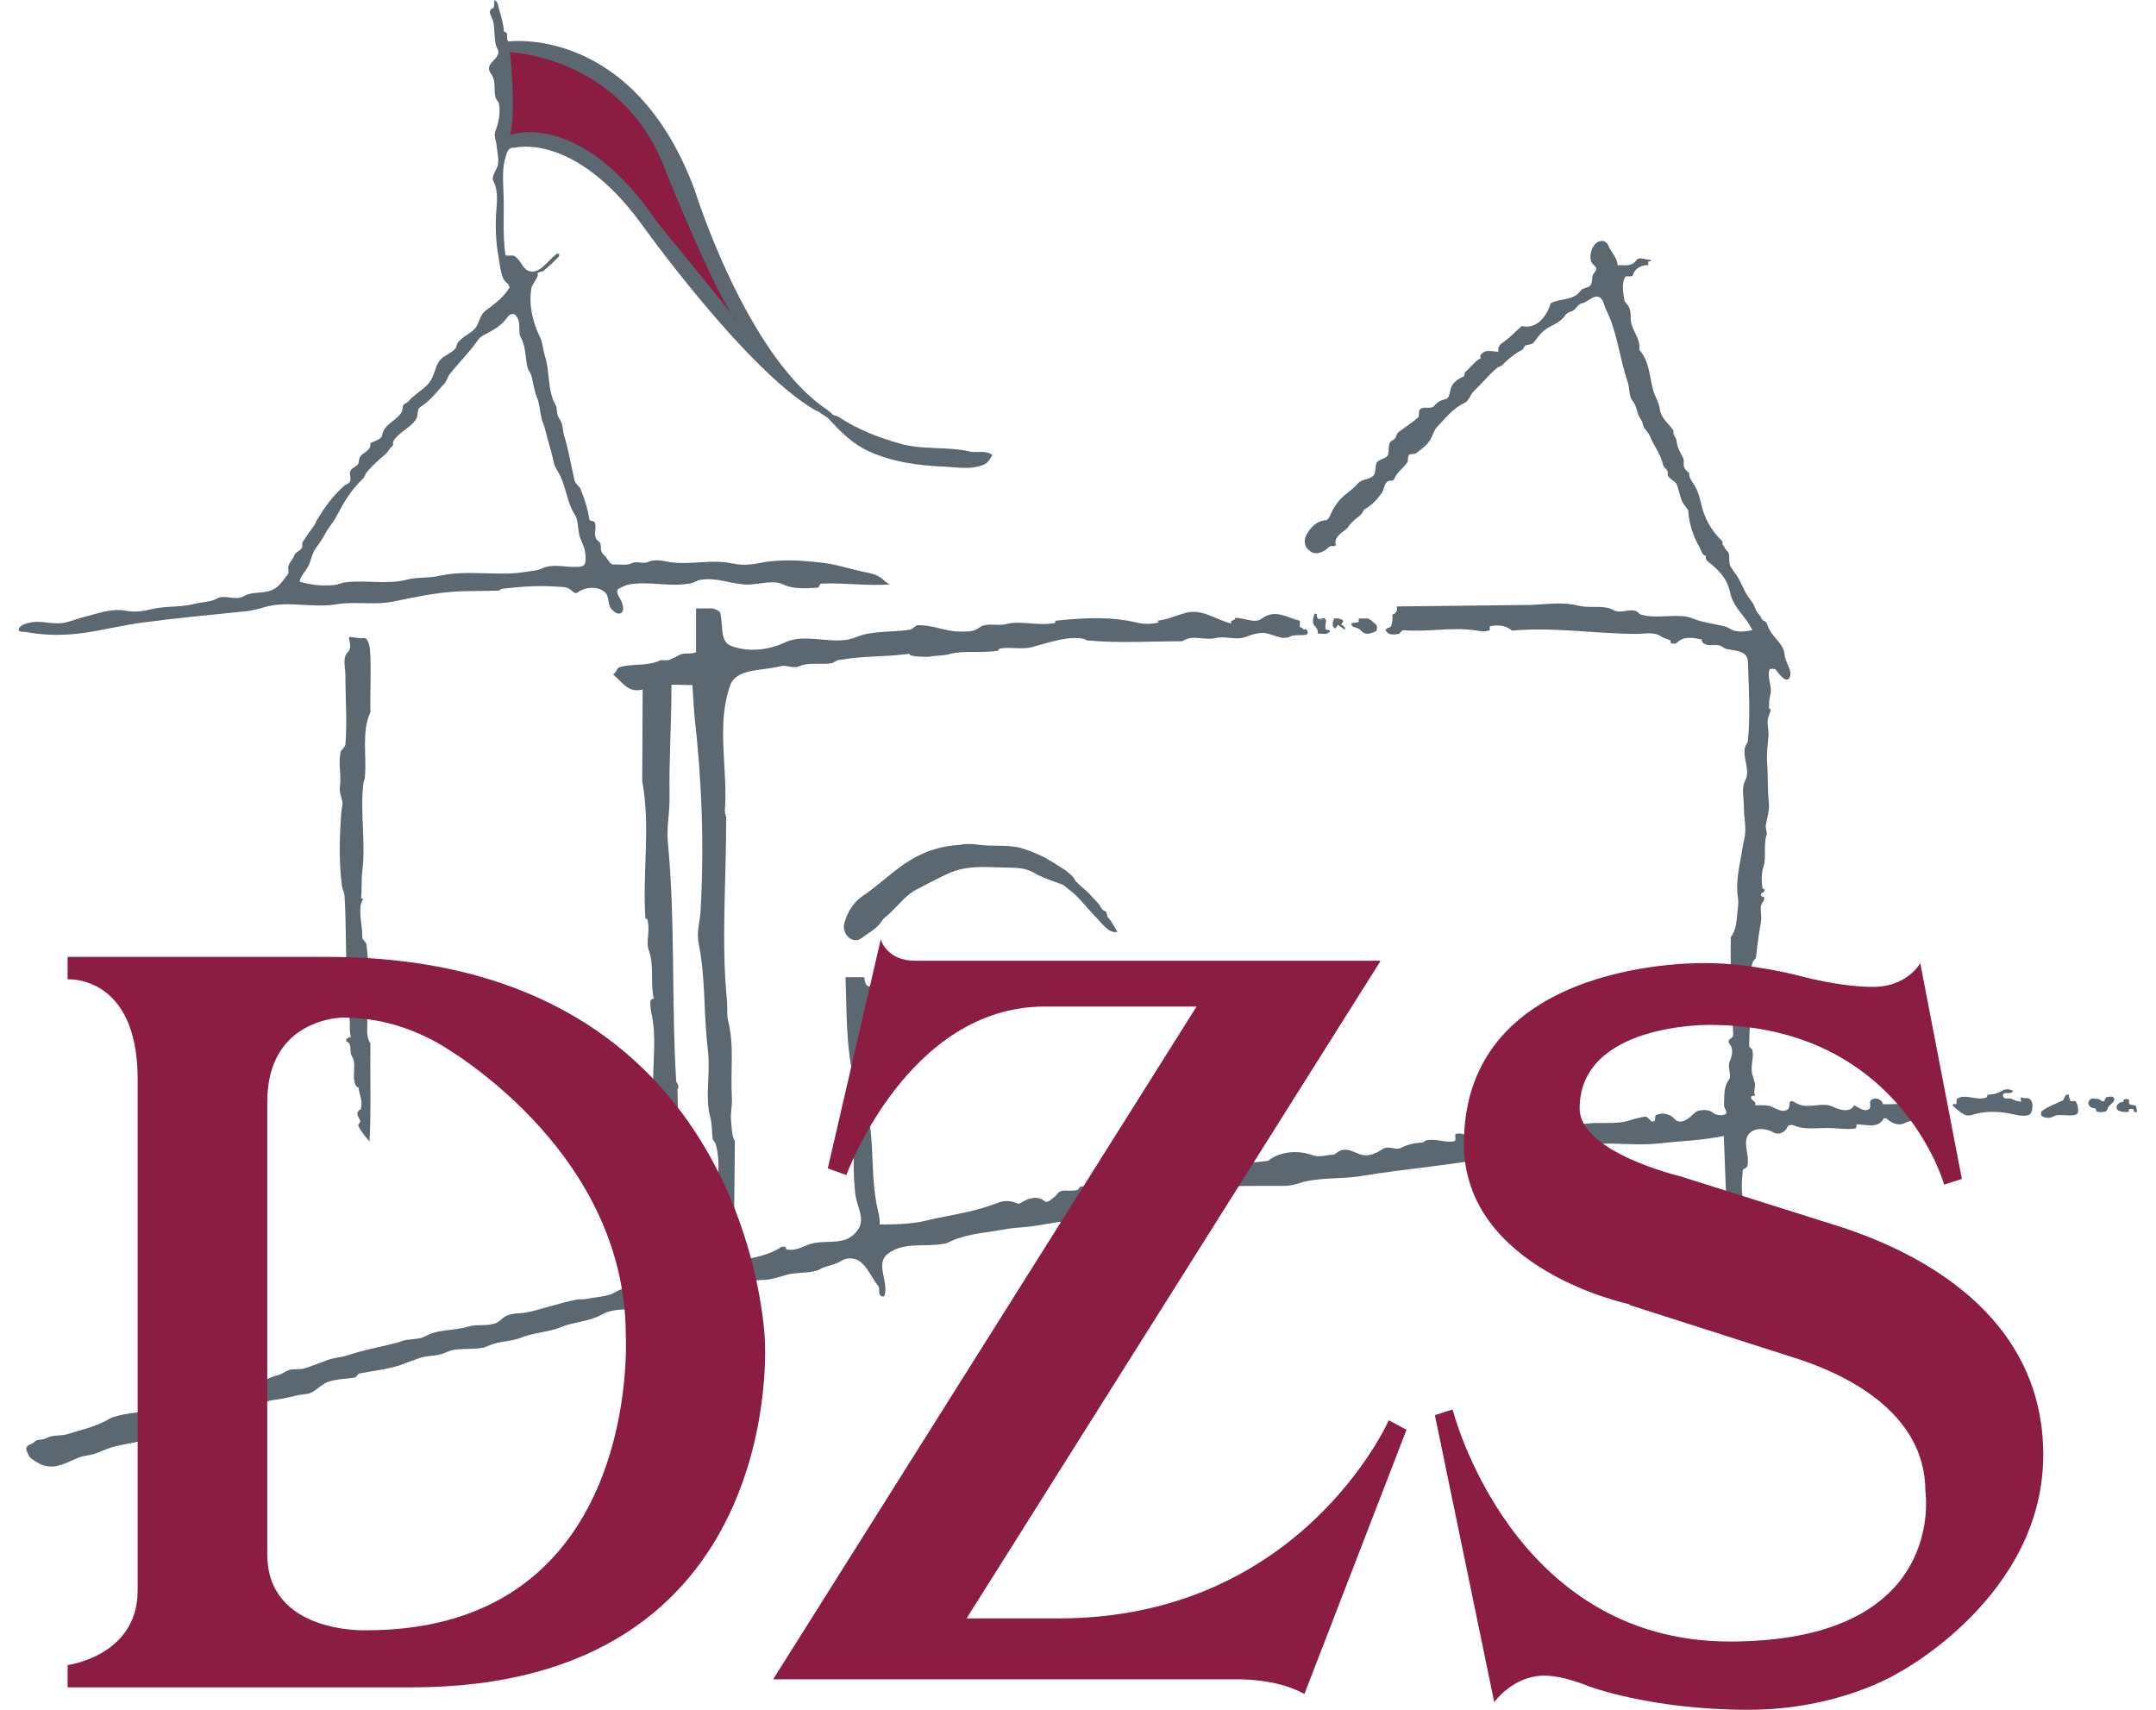
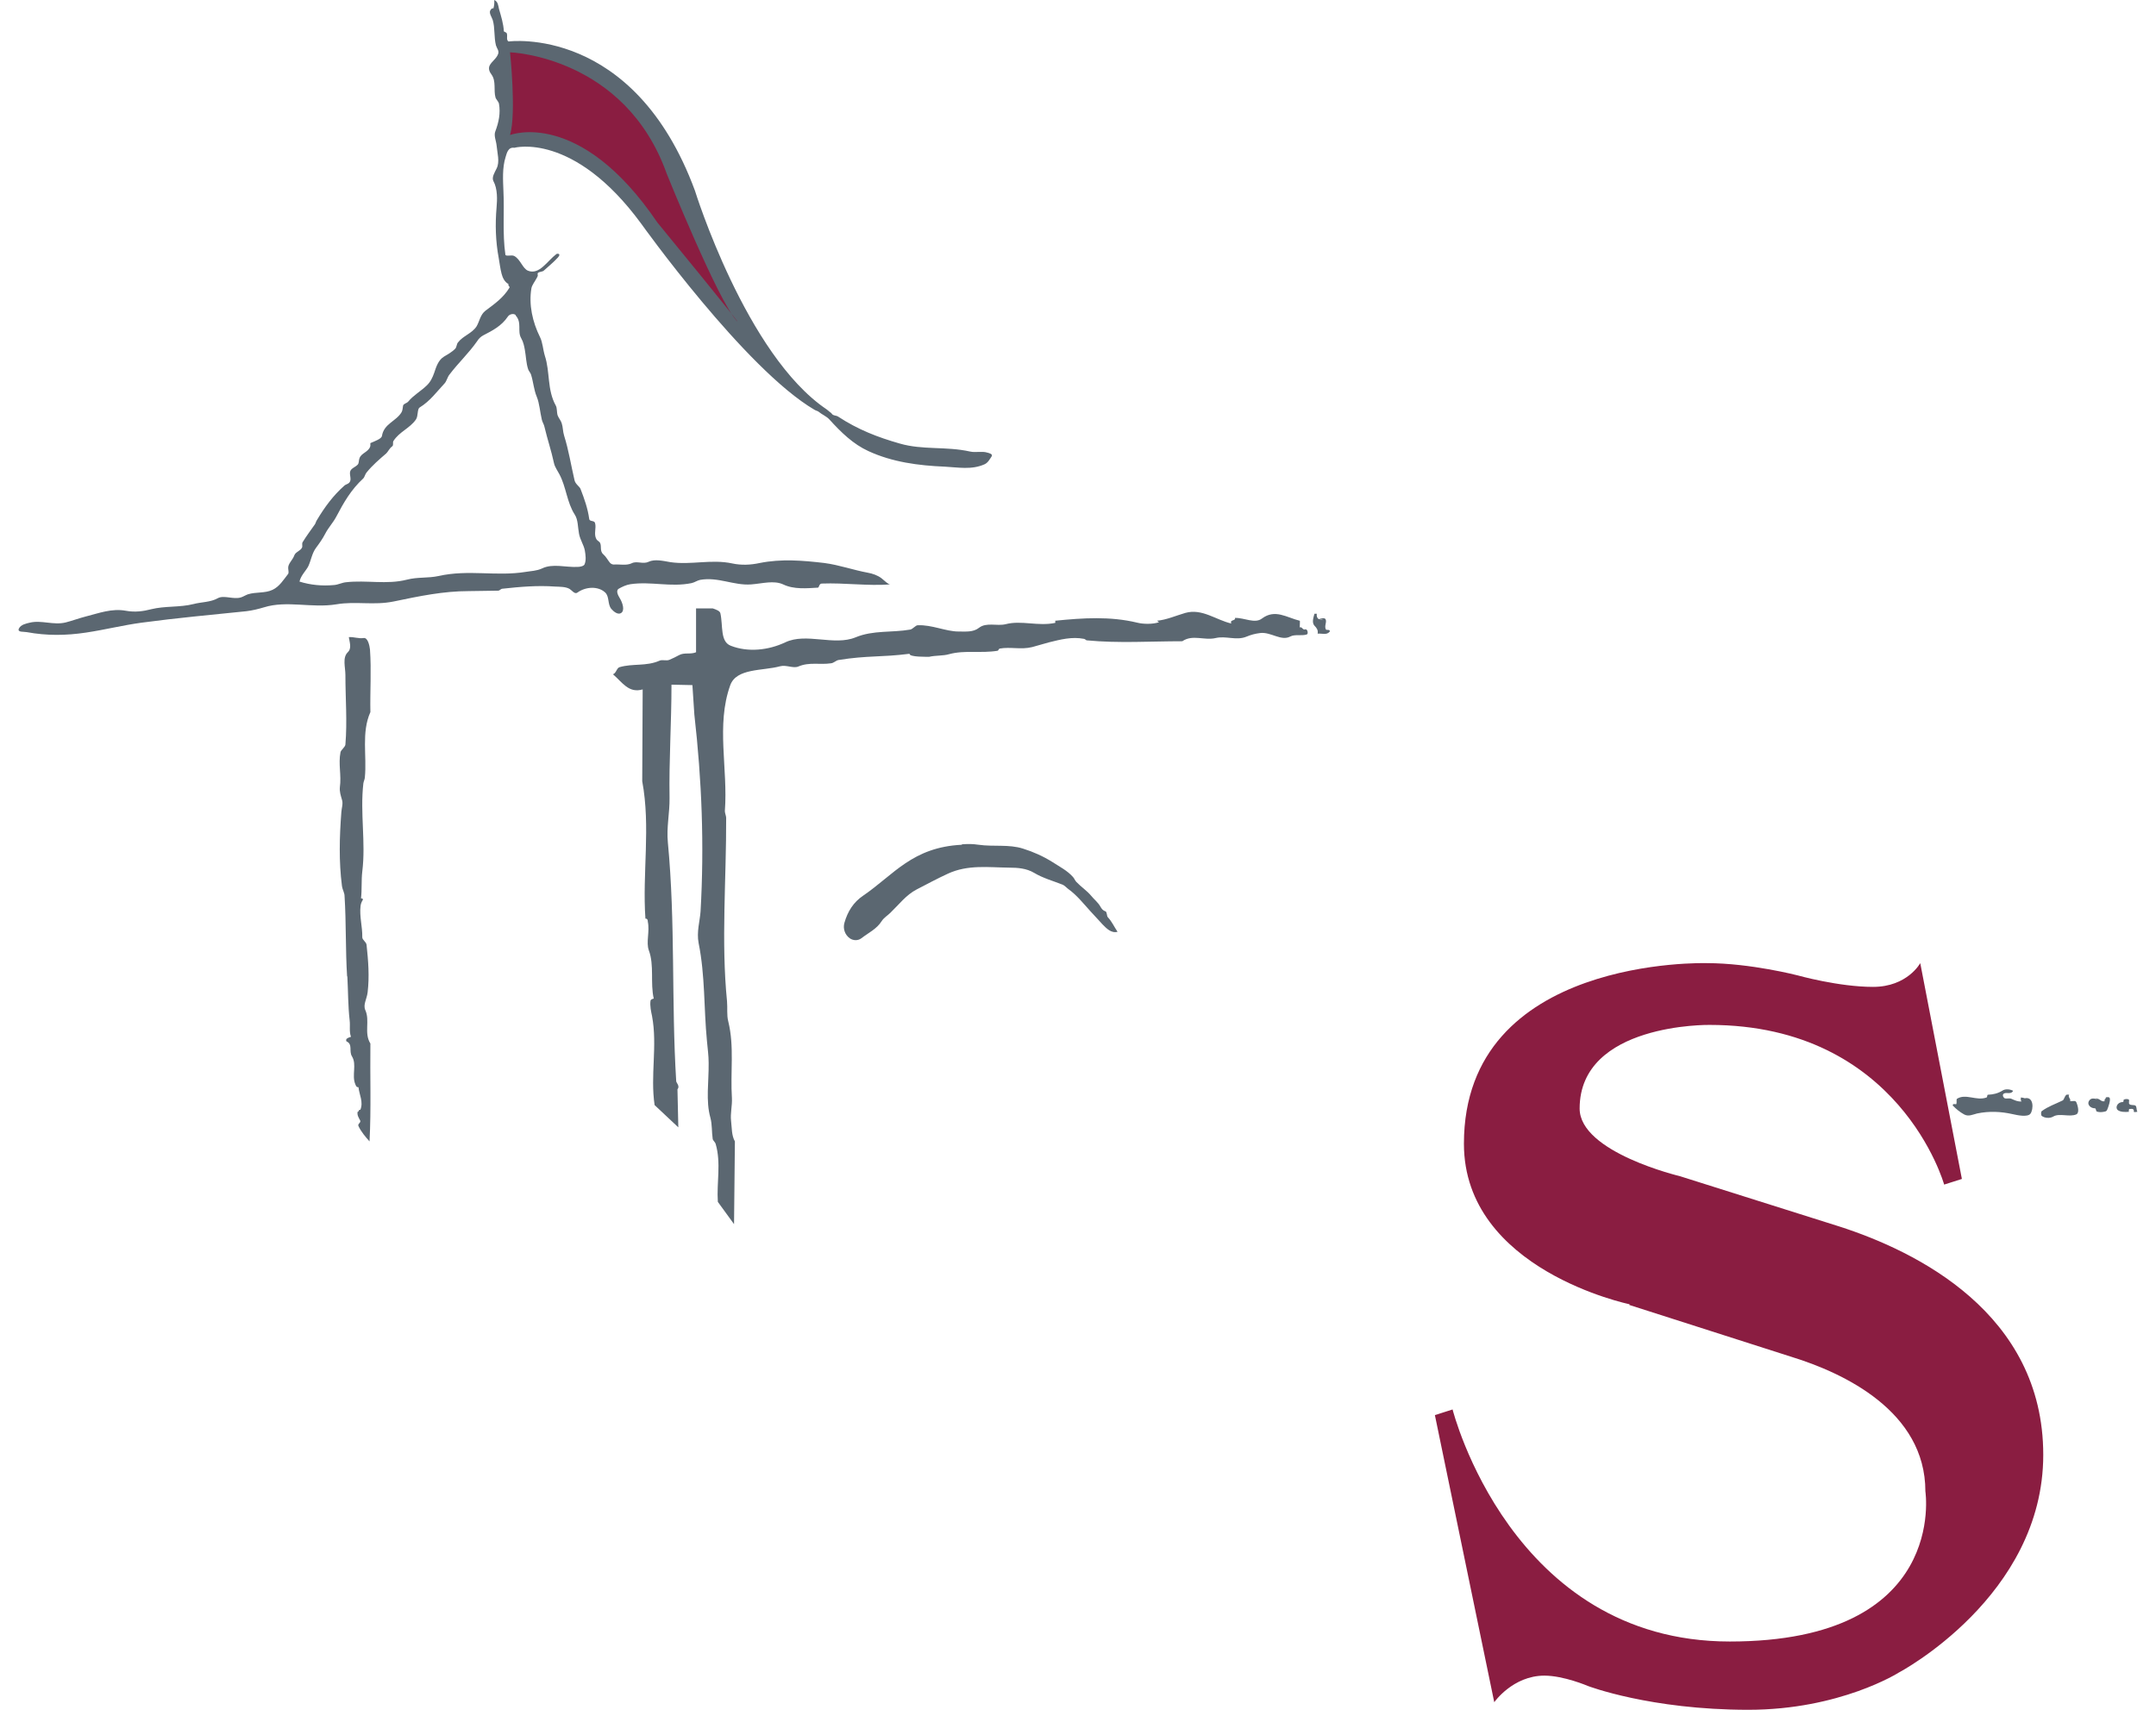
<svg xmlns="http://www.w3.org/2000/svg" width="58" height="46" viewBox="0 0 58 46" fill="none">
  <path d="M9.338 26.278C9.292 25.552 9.315 24.831 9.269 24.105C9.269 24.023 9.212 23.93 9.2 23.843C9.114 23.175 9.132 22.518 9.183 21.849C9.189 21.745 9.235 21.623 9.2 21.518C9.166 21.402 9.132 21.297 9.143 21.181C9.189 20.855 9.097 20.553 9.16 20.239C9.172 20.175 9.287 20.1 9.292 20.03C9.344 19.408 9.292 18.786 9.292 18.164C9.292 17.949 9.206 17.693 9.356 17.548C9.47 17.438 9.402 17.275 9.384 17.141C9.516 17.13 9.649 17.188 9.786 17.165C9.896 17.153 9.941 17.368 9.953 17.473C9.993 18.036 9.953 18.594 9.964 19.158C9.717 19.71 9.873 20.332 9.815 20.919C9.815 20.954 9.781 21.03 9.775 21.076C9.683 21.878 9.844 22.657 9.746 23.448C9.717 23.692 9.74 23.93 9.712 24.169C9.752 24.169 9.775 24.186 9.758 24.215C9.723 24.267 9.706 24.325 9.7 24.372C9.666 24.657 9.752 24.93 9.746 25.215C9.746 25.29 9.85 25.337 9.861 25.418C9.907 25.848 9.941 26.267 9.89 26.697C9.867 26.883 9.763 27.028 9.827 27.174C9.959 27.464 9.786 27.79 9.964 28.075C9.953 28.952 9.987 29.83 9.941 30.708C9.827 30.58 9.717 30.452 9.643 30.295C9.614 30.231 9.717 30.208 9.689 30.144C9.649 30.068 9.603 30.004 9.62 29.911C9.66 29.917 9.643 29.841 9.694 29.859C9.781 29.644 9.666 29.458 9.643 29.249C9.58 29.26 9.568 29.185 9.557 29.167C9.459 28.929 9.603 28.638 9.47 28.423C9.379 28.278 9.499 28.098 9.321 28.016C9.31 28.016 9.31 27.964 9.321 27.952C9.356 27.923 9.396 27.906 9.442 27.894C9.39 27.755 9.424 27.604 9.407 27.458C9.361 27.063 9.367 26.68 9.344 26.261" fill="#5B6771" />
-   <path d="M39.847 9.631C39.675 9.713 39.577 9.875 39.428 9.997C39.388 10.026 39.405 10.119 39.37 10.131C39.232 10.189 39.1 10.282 39.043 10.41C38.997 10.52 39.003 10.712 38.894 10.736C38.756 10.77 38.675 10.805 38.583 10.921C38.497 11.026 38.285 10.91 38.193 11.026C38.153 11.073 38.193 11.189 38.147 11.235C37.98 11.381 37.808 11.485 37.63 11.619C37.561 11.671 37.566 11.753 37.526 11.799C37.492 11.834 37.423 11.863 37.4 11.892C37.314 12.026 37.417 12.218 37.279 12.305C37.193 12.357 37.067 12.38 37.032 12.456C36.992 12.543 37.015 12.688 36.969 12.764C36.883 12.915 36.642 12.869 36.521 13.014C36.343 13.223 36.107 13.328 35.958 13.555C35.889 13.653 35.826 13.758 35.78 13.874C35.763 13.921 35.717 13.991 35.665 13.996C35.424 14.014 35.263 14.182 35.154 14.374C35.085 14.485 35.079 14.642 35.154 14.74C35.234 14.839 35.343 14.915 35.487 14.874C35.602 14.839 35.659 14.804 35.751 14.717C35.786 14.682 35.872 14.7 35.941 14.676C35.866 14.485 36.062 14.345 36.182 14.264C36.234 14.229 36.274 14.165 36.303 14.13C36.395 13.996 36.538 13.927 36.63 13.822C36.659 13.787 36.688 13.711 36.722 13.694C36.912 13.589 37.05 13.432 37.176 13.258C37.239 13.165 37.233 13.002 37.343 12.944C37.388 12.921 37.486 12.944 37.498 12.904C37.572 12.706 37.745 12.607 37.854 12.444C37.894 12.386 37.865 12.299 37.894 12.253C37.934 12.194 38.038 12.235 38.101 12.189C38.256 12.072 38.4 11.968 38.491 11.805C38.549 11.7 38.578 11.572 38.658 11.485C38.894 11.253 39.083 10.98 39.393 10.846C39.514 10.794 39.554 10.613 39.657 10.515C39.876 10.305 40.048 10.09 40.278 9.893C40.312 9.864 40.364 9.864 40.398 9.835C40.571 9.666 40.732 9.521 40.944 9.416C40.984 9.399 41.002 9.3 41.053 9.288C41.128 9.271 41.226 9.265 41.26 9.213C41.335 9.114 41.41 9.015 41.49 8.934C41.674 8.753 41.95 8.724 42.116 8.469C42.145 8.428 42.225 8.393 42.294 8.37C42.392 8.329 42.438 8.19 42.553 8.161C42.731 8.126 42.857 7.928 43.018 7.992C43.133 8.039 43.15 8.219 43.208 8.335C43.512 8.945 43.564 9.625 43.788 10.276C43.845 10.445 43.816 10.666 43.92 10.788C44.052 10.951 44.029 11.142 44.155 11.305C44.19 11.352 44.196 11.456 44.236 11.514C44.293 11.596 44.356 11.665 44.397 11.753C44.425 11.817 44.443 11.869 44.46 11.898C44.575 12.101 44.69 12.282 44.741 12.514C44.747 12.549 44.805 12.601 44.845 12.648C44.891 12.7 44.845 12.752 44.873 12.799C44.925 12.904 45.063 12.933 45.109 13.037C45.184 13.217 45.195 13.427 45.31 13.584C45.35 13.636 45.419 13.723 45.419 13.752C45.442 14.124 45.563 14.456 45.741 14.764C45.775 14.828 45.787 14.944 45.896 14.955C45.867 15.014 45.913 15.077 45.931 15.095C46.224 15.322 46.465 15.554 46.545 15.949C46.591 16.176 46.735 16.374 46.884 16.56C46.987 16.688 47.074 16.815 47.143 16.955C46.976 16.984 46.804 17.013 46.648 16.966C46.562 16.937 46.471 16.868 46.39 16.85C46.166 16.798 45.942 16.763 45.729 16.705C45.62 16.676 45.505 16.618 45.396 16.595C44.965 16.519 44.546 16.658 44.133 16.531C44.109 16.525 44.046 16.455 44.018 16.443C43.857 16.374 43.667 16.484 43.478 16.443C43.414 16.432 43.368 16.385 43.305 16.368C43.018 16.286 42.742 16.368 42.449 16.292C42.036 16.188 41.622 16.257 41.203 16.275L37.572 16.316C37.584 16.362 37.59 16.397 37.578 16.426C37.555 16.478 37.521 16.525 37.457 16.531C37.469 16.635 37.457 16.74 37.429 16.833C37.417 16.879 37.354 16.885 37.308 16.908C37.274 16.926 37.273 16.966 37.291 16.984C37.371 17.094 37.498 17.071 37.607 17.059C37.67 17.048 37.704 16.949 37.756 16.955C38.422 17.013 39.054 16.856 39.732 16.966C39.836 16.984 39.968 17.001 40.071 16.955C40.094 16.943 40.048 16.856 40.1 16.844C40.301 16.81 40.508 16.821 40.674 16.966C41.8 16.862 42.915 17.054 44.041 17.054C44.247 17.054 44.489 16.99 44.69 17.123C44.787 17.187 44.868 17.187 44.937 17.234C44.948 17.245 44.937 17.292 44.942 17.298C44.994 17.321 45.075 17.327 45.103 17.298C45.304 17.094 45.557 17.164 45.787 17.205C45.77 17.245 45.804 17.286 45.816 17.298C45.971 17.42 46.172 17.298 46.327 17.397C46.367 17.426 46.43 17.461 46.465 17.466C46.706 17.507 47.011 17.519 47.022 17.792C47.045 18.507 47.091 19.222 47.022 19.937C47.022 19.971 46.965 20.035 46.947 20.094C46.867 20.39 47.102 20.721 46.947 21.006C46.844 21.192 46.913 21.465 46.913 21.704C46.913 22.012 46.993 22.291 46.924 22.57C46.896 22.686 46.878 22.802 46.861 22.913C46.792 23.325 46.689 23.715 46.752 24.133C46.769 24.238 46.763 24.343 46.752 24.441C46.712 24.709 46.735 24.988 46.562 25.209C46.545 26.086 46.591 26.964 46.626 27.842C46.626 27.906 46.562 27.935 46.516 27.975C46.499 27.993 46.499 28.045 46.516 28.068C46.649 28.22 46.597 28.394 46.528 28.568C46.465 28.719 46.597 28.94 46.511 29.051C46.361 29.237 46.39 29.51 46.379 29.736C46.379 29.818 46.488 29.928 46.425 29.969C46.333 30.033 46.149 29.998 46.086 29.94C45.976 29.847 45.833 29.859 45.718 29.876C45.62 29.893 45.551 29.981 45.477 30.045C45.385 30.12 45.23 30.225 45.103 30.149C45.069 30.132 45.029 30.079 44.988 30.045C44.856 29.952 44.69 29.94 44.552 29.998C44.512 30.015 44.54 30.126 44.512 30.149C44.397 30.254 44.368 30.01 44.224 30.045C44.092 30.074 43.966 30.097 43.84 30.143C43.466 30.265 43.07 30.178 42.673 30.231C42.26 30.289 41.875 30.358 41.456 30.446C41.214 30.498 40.996 30.643 40.749 30.661C40.496 30.678 40.255 30.719 40.002 30.748C39.933 30.754 39.864 30.748 39.801 30.696C39.761 30.666 39.692 30.661 39.629 30.632C39.468 30.556 39.313 30.457 39.158 30.51C39.123 30.521 39.192 30.684 39.123 30.701C38.865 30.759 38.618 30.614 38.359 30.684C38.342 30.684 38.29 30.736 38.279 30.736C38.06 30.748 37.871 30.789 37.676 30.887C37.532 30.957 37.36 30.8 37.182 30.922C37.067 31.004 36.946 31.056 36.808 31.079C36.67 31.102 36.55 31.044 36.429 30.992C36.297 30.934 36.125 30.893 35.992 30.992C35.947 31.027 35.895 31.068 35.86 31.068C35.677 31.068 35.493 31.149 35.309 31.079C34.964 30.951 34.465 30.951 34.114 31.23C33.298 31.347 32.465 31.259 31.673 31.527C31.38 31.626 31.133 31.8 30.823 31.864C30.633 31.905 30.455 31.887 30.277 31.945C30.001 32.038 29.674 32.091 29.358 32.003C29.26 31.974 29.197 31.887 29.076 31.922C29.036 31.934 29.03 31.986 28.984 32.009C28.8 32.085 28.565 31.957 28.45 32.114C28.393 32.195 28.312 32.236 28.249 32.294C28.22 32.317 28.151 32.358 28.111 32.323C27.91 32.149 27.657 32.236 27.451 32.37C27.393 32.41 27.324 32.352 27.255 32.335C27.112 32.3 26.968 32.306 26.836 32.364C26.761 32.393 26.681 32.416 26.606 32.445C26.049 32.637 25.48 32.701 24.911 32.84C24.509 32.939 24.09 32.939 23.665 32.945C23.676 32.759 23.619 32.585 23.584 32.404C23.447 31.701 23.498 31.038 23.412 30.335C23.36 29.905 23.349 29.475 23.412 29.033C23.441 28.853 23.51 28.684 23.487 28.493C23.492 28.504 23.504 28.51 23.51 28.522C23.355 28.359 23.475 27.981 23.395 27.702C23.337 27.493 23.418 27.284 23.395 27.069C23.378 26.888 23.389 26.708 23.435 26.534C23.274 26.557 23.28 26.429 23.245 26.29H22.746C22.774 27.04 22.763 27.766 22.866 28.498C22.895 28.696 22.935 28.894 22.953 29.091C23.044 30.114 22.895 31.114 23.01 32.131C23.044 32.422 23.24 32.724 23.131 32.992C23.073 33.131 22.918 33.288 22.757 33.346C22.459 33.451 22.125 33.375 21.821 33.462C21.603 33.526 21.413 33.666 21.166 33.614C21.149 33.614 21.137 33.573 21.137 33.544C21.097 33.544 21.045 33.532 21.017 33.55C20.574 33.84 20.069 33.852 19.592 33.98C19.408 34.032 19.15 33.98 18.92 34.044C18.702 34.102 18.523 34.235 18.317 34.305C18.081 34.386 17.857 34.474 17.616 34.52C17.329 34.578 17.064 34.619 16.771 34.671C16.628 34.7 16.524 34.799 16.392 34.834C16.18 34.898 15.961 34.904 15.749 34.95C15.697 34.962 15.605 34.95 15.525 34.962C15.071 35.049 14.675 35.194 14.221 35.299C14.02 35.346 13.813 35.316 13.629 35.398C13.526 35.444 13.445 35.555 13.342 35.596C13.112 35.688 12.842 35.619 12.607 35.688C12.268 35.793 11.935 35.764 11.607 35.874C11.504 35.909 11.406 35.985 11.303 36.002C11.176 36.026 11.056 36.031 10.935 36.049C10.837 36.066 10.751 36.107 10.654 36.13C10.211 36.246 9.786 36.316 9.355 36.462C9.183 36.52 8.988 36.526 8.815 36.589C8.603 36.665 8.402 36.752 8.183 36.816C8.051 36.857 7.902 36.816 7.764 36.863C7.666 36.898 7.58 36.973 7.483 36.996C7.224 37.054 7.017 37.211 6.765 37.24H6.788C6.483 37.24 6.19 37.374 5.868 37.45C5.328 37.578 4.84 37.746 4.312 37.891C3.892 38.008 3.462 37.99 3.048 38.124C2.979 38.147 2.904 38.194 2.841 38.229C2.514 38.397 2.169 38.473 1.819 38.583C1.635 38.641 1.422 38.595 1.256 38.688C1.141 38.752 1.003 38.711 0.934 38.787C0.859 38.868 0.681 38.874 0.71 39.002C0.721 39.06 0.756 39.124 0.785 39.176C0.825 39.252 0.928 39.292 1.003 39.345C1.141 39.438 1.325 39.472 1.485 39.449C1.727 39.408 1.933 39.281 2.163 39.199C2.272 39.159 2.393 39.159 2.508 39.124C2.675 39.071 2.824 38.996 2.99 38.944C3.249 38.862 3.513 38.839 3.783 38.769C4.22 38.659 4.639 38.583 5.047 38.444C5.323 38.345 5.61 38.356 5.903 38.298C6.15 38.252 6.38 38.205 6.615 38.077C6.868 37.944 7.063 37.7 7.356 37.665C7.661 37.636 7.942 37.531 8.252 37.502C8.471 37.479 8.614 37.246 8.833 37.176C9.057 37.101 9.292 37.095 9.528 37.066C9.602 37.054 9.62 36.961 9.677 36.95C10.119 36.863 10.539 36.834 10.947 36.659C11.056 36.613 11.13 36.601 11.222 36.56C11.481 36.45 11.745 36.508 12.009 36.38C12.302 36.241 12.653 36.328 12.992 36.258C13.055 36.246 13.13 36.212 13.198 36.183C13.457 36.078 13.756 36.095 14.008 35.991C14.364 35.845 14.738 35.851 15.088 35.706C15.456 35.555 15.847 35.561 16.197 35.363C16.461 35.212 16.771 35.241 17.064 35.206C17.317 35.183 17.518 35.026 17.759 34.991C18.627 34.875 19.408 34.619 20.281 34.456C20.459 34.427 20.626 34.445 20.804 34.398C20.919 34.369 21.022 34.34 21.131 34.305C21.396 34.224 21.683 34.264 21.953 34.189C22.022 34.172 22.062 34.142 22.108 34.119C22.269 34.049 22.459 34.032 22.619 33.927C22.78 33.823 23.016 33.828 23.171 33.968C23.366 34.142 23.458 34.392 23.625 34.596C23.688 34.677 23.607 34.811 23.705 34.869C23.728 34.881 23.785 34.892 23.797 34.846C23.906 34.456 23.533 33.986 23.895 33.724C24.343 33.398 24.871 33.561 25.394 33.462C25.497 33.445 25.584 33.387 25.675 33.352C26.101 33.189 26.543 33.16 26.997 33.079C27.203 33.038 27.41 33.026 27.617 33.009C27.887 32.98 28.123 32.933 28.37 32.893C28.651 32.846 28.933 32.898 29.214 32.87C29.616 32.823 29.961 32.62 30.334 32.486C30.443 32.445 30.529 32.323 30.639 32.306C30.995 32.253 31.288 32.12 31.638 32.056C32.626 31.875 33.58 31.91 34.551 31.905C34.706 31.905 34.838 31.864 34.959 31.829C35.493 31.666 36.038 31.73 36.596 31.643C37.693 31.463 38.744 31.376 39.818 31.195C40.175 31.131 40.473 30.963 40.818 30.905C41.553 30.771 42.26 30.823 42.984 30.777C43.523 30.742 44.058 30.823 44.603 30.765C45.201 30.696 45.793 30.684 46.373 30.562L46.453 32.631C46.453 32.666 46.562 32.765 46.648 32.776C46.786 32.794 46.947 32.887 47.028 32.776C47.097 32.684 46.976 32.567 46.936 32.457C46.832 32.143 46.85 31.817 46.884 31.492C46.884 31.44 46.993 31.428 47.005 31.381C47.085 31.079 46.844 30.713 47.068 30.486C47.217 30.335 47.51 30.347 47.728 30.475C47.832 30.533 47.987 30.475 48.05 30.382C48.079 30.341 48.09 30.283 48.142 30.271C48.234 30.248 48.314 30.306 48.395 30.324C48.636 30.382 48.889 30.347 49.142 30.347C49.412 30.347 49.647 30.393 49.888 30.364C49.934 30.364 49.952 30.3 49.94 30.248C50.187 30.248 50.515 30.376 50.67 30.097C50.675 30.085 50.739 30.079 50.756 30.097C50.9 30.236 51.106 30.294 51.244 30.213C51.336 30.161 51.474 30.172 51.531 30.062C51.566 29.998 51.589 29.911 51.549 29.87C51.336 29.626 50.963 29.725 50.658 29.707C50.601 29.539 50.428 29.516 50.325 29.603C50.285 29.632 50.337 29.783 50.296 29.824C50.181 29.934 50.021 29.812 49.883 29.736C49.762 29.952 49.481 29.859 49.297 29.771C49.032 29.643 48.682 29.829 48.395 29.713C48.366 29.702 48.303 29.673 48.257 29.643C48.234 29.632 48.154 29.603 48.148 29.661C48.136 29.731 48.142 29.818 48.085 29.853C47.895 29.963 47.728 29.76 47.539 29.742C47.43 29.731 47.321 29.736 47.217 29.736C47.252 29.632 47.131 29.614 47.108 29.55C47.091 29.498 47.137 29.469 47.217 29.481C47.166 29.376 47.217 29.277 47.212 29.173C47.2 29.085 47.166 29.004 47.143 28.917C47.079 28.69 47.188 28.481 47.143 28.254C47.131 28.202 47.056 28.179 47.056 28.155C47.051 27.534 47.166 26.912 47.12 26.29C47.108 26.168 47.102 26.017 47.154 25.883C47.171 25.836 47.234 25.802 47.24 25.749C47.275 25.424 47.315 25.121 47.372 24.802C47.395 24.668 47.355 24.517 47.372 24.372C47.384 24.29 47.481 24.232 47.459 24.145C47.453 24.116 47.378 24.133 47.372 24.087C47.361 24.011 47.424 24.029 47.464 23.982C47.47 23.971 47.47 23.953 47.464 23.936C47.459 23.918 47.441 23.901 47.413 23.907C47.39 23.721 47.378 23.511 47.435 23.337C47.528 23.07 47.43 22.762 47.522 22.471C47.55 22.384 47.487 22.279 47.505 22.198C47.539 21.988 47.608 21.797 47.585 21.582C47.545 21.25 47.568 20.896 47.539 20.529C47.522 20.291 47.55 20.053 47.573 19.815C47.591 19.634 47.516 19.448 47.573 19.286C47.596 19.216 47.631 19.152 47.637 19.076C47.614 19.082 47.591 19.071 47.591 19.053C47.591 18.937 47.591 18.826 47.619 18.716C47.694 18.489 47.528 18.234 47.602 18.013C47.608 17.989 47.74 17.984 47.769 18.013C47.861 18.146 48.044 18.361 48.125 18.257C48.263 18.077 48.022 17.838 48.004 17.594C47.987 17.321 47.683 17.152 47.568 16.873C47.55 16.839 47.539 16.786 47.522 16.757C47.499 16.711 47.413 16.699 47.39 16.647C47.349 16.536 47.246 16.478 47.212 16.35C47.188 16.263 47.114 16.17 47.045 16.077C46.901 15.885 46.844 15.653 46.7 15.455C46.654 15.391 46.608 15.333 46.568 15.263C46.471 15.124 46.568 14.915 46.471 14.833C46.407 14.781 46.39 14.705 46.344 14.653C46.327 14.63 46.344 14.578 46.333 14.56C46.12 14.357 45.959 14.124 45.856 13.857C45.758 13.618 45.741 13.351 45.62 13.119C45.58 13.037 45.488 12.938 45.448 12.811C45.437 12.781 45.454 12.729 45.437 12.718C45.385 12.683 45.35 12.648 45.322 12.601C45.264 12.514 45.322 12.409 45.281 12.328C45.207 12.177 45.12 12.043 45.103 11.863C45.103 11.811 45.046 11.747 45.023 11.683C45.011 11.654 45.029 11.613 45.017 11.584C44.885 11.381 44.678 11.253 44.65 10.997C44.632 10.84 44.535 10.689 44.483 10.532C44.368 10.143 44.38 9.718 44.098 9.41C44.144 9.12 43.914 8.916 43.874 8.643C43.857 8.521 43.891 8.376 43.805 8.23C43.771 8.172 43.707 8.137 43.696 8.056C43.656 7.841 43.627 7.626 43.719 7.451C43.742 7.411 43.908 7.463 43.926 7.405C43.983 7.207 44.173 7.126 44.345 7.132C44.345 7.097 44.334 7.062 44.345 7.033C44.345 7.027 44.374 7.033 44.391 7.033C44.414 7.027 44.425 6.992 44.414 6.992C44.27 6.992 44.087 6.893 44.018 7.004C43.886 7.196 43.667 7.12 43.518 7.138C43.506 6.923 43.334 6.783 43.254 6.58C43.242 6.545 43.173 6.492 43.139 6.487C42.886 6.44 42.737 6.795 42.8 7.027C42.817 7.091 42.892 7.132 42.932 7.19C42.966 7.231 42.92 7.306 42.88 7.353C42.788 7.457 42.88 7.643 42.737 7.713C42.668 7.748 42.57 7.76 42.53 7.812C42.323 8.102 41.984 8.015 41.714 8.161C41.616 8.509 41.335 8.87 40.938 8.771C40.761 8.934 40.605 9.096 40.393 9.242C40.324 9.288 40.295 9.375 40.312 9.463C40.129 9.463 39.916 9.37 39.813 9.59" fill="#5B6771" />
  <path d="M31.127 16.7C31.38 16.676 31.627 16.566 31.886 16.49C32.339 16.362 32.713 16.682 33.126 16.775C33.069 16.665 33.247 16.711 33.224 16.624C33.477 16.618 33.758 16.787 33.948 16.641C34.304 16.374 34.62 16.618 34.965 16.7C34.976 16.7 34.965 16.81 34.965 16.88C35.028 16.851 35.045 16.961 35.114 16.932C35.137 16.92 35.171 16.961 35.171 16.973C35.177 17.002 35.194 17.054 35.148 17.072C35.011 17.112 34.832 17.06 34.712 17.124C34.465 17.258 34.189 16.996 33.902 17.031C33.764 17.048 33.655 17.077 33.528 17.13C33.258 17.24 32.983 17.101 32.707 17.165C32.397 17.24 32.087 17.06 31.805 17.252C30.949 17.252 30.093 17.31 29.237 17.228C29.214 17.228 29.197 17.194 29.163 17.188C28.835 17.124 28.531 17.205 28.221 17.281C28.071 17.321 27.922 17.368 27.767 17.409C27.468 17.484 27.186 17.397 26.893 17.449C26.876 17.449 26.853 17.502 26.842 17.507C26.394 17.583 25.957 17.484 25.532 17.6C25.377 17.647 25.17 17.63 24.998 17.67H25.015C24.946 17.67 24.452 17.682 24.469 17.589C23.688 17.688 23.349 17.63 22.556 17.757C22.488 17.769 22.43 17.839 22.355 17.845C22.057 17.891 21.775 17.804 21.476 17.932C21.339 17.99 21.149 17.879 20.982 17.926C20.511 18.054 19.811 17.972 19.644 18.437C19.259 19.513 19.587 20.675 19.5 21.82C19.5 21.878 19.535 21.954 19.535 22C19.541 23.651 19.397 25.325 19.558 26.935C19.575 27.121 19.546 27.307 19.592 27.482C19.759 28.162 19.644 28.848 19.69 29.545C19.701 29.743 19.644 29.952 19.667 30.155C19.69 30.347 19.678 30.545 19.77 30.708L19.747 32.934L19.311 32.335C19.276 31.812 19.403 31.295 19.253 30.777C19.242 30.731 19.184 30.69 19.173 30.644C19.144 30.452 19.161 30.254 19.11 30.068C18.983 29.615 19.07 29.109 19.064 28.598C19.064 28.4 19.035 28.197 19.018 28.005C18.932 27.127 18.972 26.255 18.794 25.372C18.736 25.075 18.828 24.779 18.846 24.523C18.949 22.727 18.88 20.995 18.679 19.222L18.627 18.432L18.064 18.42C18.064 19.443 17.995 20.466 18.012 21.466C18.018 21.867 17.926 22.262 17.967 22.669C18.173 24.831 18.058 26.935 18.191 29.086C18.191 29.132 18.3 29.22 18.225 29.307L18.248 30.33L17.61 29.731C17.49 28.929 17.691 28.139 17.541 27.336C17.518 27.226 17.478 27.057 17.501 26.918C17.501 26.9 17.547 26.871 17.587 26.866C17.49 26.447 17.605 25.97 17.455 25.569C17.375 25.354 17.484 25.058 17.427 24.796C17.427 24.779 17.427 24.709 17.363 24.715C17.277 23.488 17.507 22.25 17.277 21.018L17.289 18.548C16.91 18.658 16.743 18.356 16.49 18.141C16.582 18.106 16.588 17.972 16.668 17.949C17.024 17.845 17.386 17.932 17.742 17.775C17.817 17.74 17.926 17.786 18.007 17.752C18.093 17.717 18.185 17.67 18.271 17.624C18.409 17.548 18.581 17.612 18.725 17.548V16.368H19.173C19.276 16.403 19.368 16.438 19.38 16.502C19.454 16.839 19.368 17.263 19.661 17.374C20.121 17.554 20.672 17.496 21.126 17.281C21.689 17.013 22.436 17.385 23.016 17.147C23.493 16.949 23.992 17.025 24.487 16.938C24.555 16.926 24.63 16.822 24.688 16.822C25.067 16.804 25.446 16.99 25.785 16.99C25.98 16.99 26.181 17.013 26.336 16.891C26.537 16.734 26.819 16.851 27.054 16.793C27.479 16.682 27.922 16.856 28.387 16.758C28.393 16.758 28.387 16.7 28.387 16.7C29.134 16.624 29.869 16.577 30.593 16.752C30.754 16.793 31.012 16.798 31.179 16.74" fill="#5B6771" />
  <path d="M25.877 22.727C24.544 22.791 24.044 23.535 23.217 24.099C22.959 24.273 22.803 24.523 22.717 24.825C22.671 24.982 22.729 25.151 22.861 25.244C22.953 25.308 23.079 25.313 23.171 25.244C23.366 25.093 23.585 24.994 23.717 24.784C23.78 24.686 23.883 24.628 23.952 24.558C24.182 24.337 24.378 24.075 24.659 23.93C24.94 23.785 25.21 23.639 25.498 23.506C26.038 23.256 26.595 23.337 27.146 23.343C27.376 23.343 27.612 23.36 27.818 23.482C28.06 23.628 28.341 23.703 28.588 23.802C28.64 23.825 28.686 23.878 28.732 23.913C28.967 24.081 29.14 24.302 29.335 24.517C29.444 24.639 29.559 24.755 29.662 24.872C29.76 24.97 29.892 25.116 30.064 25.069C29.973 24.936 29.915 24.796 29.8 24.674C29.771 24.639 29.783 24.535 29.737 24.517C29.662 24.494 29.628 24.436 29.605 24.395C29.536 24.273 29.438 24.203 29.358 24.104C29.237 23.959 29.082 23.86 28.956 23.727C28.921 23.692 28.898 23.628 28.864 23.593C28.709 23.419 28.508 23.32 28.312 23.192C28.06 23.035 27.801 22.919 27.52 22.831C27.135 22.709 26.733 22.785 26.325 22.727C26.147 22.703 26.072 22.703 25.877 22.715" fill="#5B6771" />
  <path d="M54.565 29.58C54.496 29.562 54.438 29.527 54.364 29.527C54.369 29.562 54.346 29.603 54.387 29.632C54.283 29.644 54.203 29.603 54.111 29.562C54.059 29.539 53.996 29.562 53.938 29.551C53.893 29.533 53.864 29.469 53.893 29.434C53.956 29.365 54.094 29.463 54.157 29.347C54.059 29.295 53.938 29.295 53.87 29.341C53.749 29.417 53.623 29.446 53.485 29.452C53.444 29.452 53.473 29.516 53.439 29.527C53.169 29.626 52.882 29.411 52.646 29.562C52.623 29.58 52.646 29.655 52.629 29.702C52.629 29.713 52.583 29.702 52.56 29.702C52.543 29.707 52.52 29.731 52.537 29.748C52.629 29.841 52.721 29.917 52.836 29.981C52.956 30.05 53.083 29.981 53.186 29.957C53.513 29.888 53.835 29.905 54.145 29.975C54.272 30.004 54.547 30.062 54.622 29.963C54.708 29.847 54.72 29.481 54.456 29.551" fill="#5B6771" />
  <path d="M55.662 29.452C55.662 29.452 55.604 29.446 55.593 29.452C55.535 29.493 55.53 29.592 55.484 29.609C55.294 29.702 55.099 29.766 54.926 29.894C54.903 29.911 54.903 30.004 54.926 30.022C55.001 30.08 55.139 30.097 55.237 30.039C55.403 29.94 55.673 30.062 55.857 29.981C55.943 29.94 55.903 29.76 55.857 29.655C55.834 29.597 55.754 29.632 55.69 29.627C55.719 29.562 55.616 29.516 55.667 29.446" fill="#5B6771" />
-   <path d="M56.46 29.58C56.374 29.562 56.276 29.527 56.219 29.591C56.121 29.696 56.225 29.818 56.357 29.818C56.391 29.818 56.38 29.894 56.408 29.905C56.477 29.929 56.552 29.923 56.627 29.905C56.69 29.894 56.69 29.836 56.713 29.789C56.765 29.702 56.931 29.638 56.862 29.533C56.822 29.475 56.724 29.516 56.65 29.522C56.661 29.562 56.592 29.58 56.621 29.626C56.523 29.655 56.477 29.539 56.374 29.551" fill="#5B6771" />
+   <path d="M56.46 29.58C56.374 29.562 56.276 29.527 56.219 29.591C56.121 29.696 56.225 29.818 56.357 29.818C56.391 29.818 56.38 29.894 56.408 29.905C56.477 29.929 56.552 29.923 56.627 29.905C56.69 29.894 56.69 29.836 56.713 29.789C56.822 29.475 56.724 29.516 56.65 29.522C56.661 29.562 56.592 29.58 56.621 29.626C56.523 29.655 56.477 29.539 56.374 29.551" fill="#5B6771" />
  <path d="M57.276 29.586C57.242 29.562 57.178 29.562 57.132 29.586C57.121 29.592 57.138 29.65 57.104 29.65C56.954 29.65 56.897 29.807 56.972 29.865C57.035 29.917 57.167 29.923 57.276 29.911C57.253 29.888 57.282 29.859 57.276 29.836C57.316 29.841 57.374 29.812 57.402 29.865C57.408 29.876 57.402 29.905 57.402 29.911C57.431 29.929 57.466 29.911 57.5 29.911C57.466 29.859 57.489 29.766 57.443 29.743C57.397 29.72 57.316 29.743 57.282 29.702C57.259 29.679 57.288 29.609 57.27 29.592" fill="#5B6771" />
  <path d="M35.602 16.664C35.487 16.693 35.407 16.641 35.424 16.513C35.401 16.513 35.361 16.513 35.361 16.513C35.332 16.618 35.286 16.752 35.361 16.833C35.424 16.897 35.464 16.955 35.447 17.048C35.562 17.036 35.688 17.094 35.769 16.996C35.786 16.978 35.769 16.955 35.745 16.949C35.722 16.943 35.688 16.949 35.676 16.943C35.608 16.85 35.711 16.728 35.654 16.653C35.631 16.618 35.533 16.635 35.47 16.664" fill="#5B6771" />
-   <path d="M36.027 16.664C35.975 16.664 35.906 16.612 35.889 16.647C35.855 16.711 35.826 16.827 35.889 16.891C35.947 16.955 35.964 16.775 36.021 16.827C36.079 16.879 36.125 16.891 36.176 16.949C36.211 16.868 36.125 16.833 36.079 16.798C36.119 16.757 36.153 16.705 36.119 16.682C36.062 16.647 35.981 16.629 35.901 16.641" fill="#5B6771" />
-   <path d="M36.848 16.665C36.751 16.63 36.653 16.641 36.55 16.641C36.55 16.676 36.555 16.729 36.55 16.734C36.481 16.763 36.291 16.734 36.372 16.833C36.423 16.897 36.538 16.874 36.613 16.967C36.728 17.106 36.9 17.042 37.021 16.978C37.049 16.967 37.055 16.833 37.021 16.81C36.923 16.729 36.843 16.612 36.705 16.641" fill="#5B6771" />
  <path d="M13.876 8.48C13.825 8.422 13.704 8.451 13.664 8.515C13.492 8.771 13.25 8.893 13.003 9.021C12.934 9.056 12.877 9.114 12.837 9.178C12.601 9.515 12.337 9.753 12.09 10.079C12.038 10.143 12.015 10.253 11.963 10.311C11.745 10.544 11.573 10.788 11.291 10.962C11.217 11.009 11.257 11.189 11.188 11.288C11.021 11.526 10.746 11.613 10.585 11.863C10.556 11.904 10.596 11.974 10.55 12.009C10.476 12.061 10.435 12.16 10.389 12.2C10.2 12.363 10.022 12.514 9.861 12.712C9.821 12.758 9.809 12.84 9.769 12.875C9.447 13.171 9.246 13.52 9.045 13.903C8.959 14.066 8.833 14.194 8.747 14.363C8.678 14.496 8.592 14.618 8.5 14.741C8.396 14.88 8.367 15.072 8.299 15.223C8.247 15.339 8.092 15.479 8.057 15.647C8.356 15.74 8.666 15.769 8.982 15.74C9.091 15.734 9.195 15.676 9.304 15.665C9.861 15.601 10.401 15.734 10.947 15.595C11.24 15.519 11.51 15.56 11.803 15.496C12.607 15.316 13.354 15.514 14.141 15.386C14.279 15.362 14.434 15.362 14.583 15.293C14.87 15.153 15.221 15.269 15.542 15.252C15.605 15.252 15.709 15.229 15.726 15.182C15.772 15.072 15.755 14.938 15.732 14.804C15.703 14.659 15.611 14.531 15.577 14.363C15.542 14.182 15.554 13.985 15.462 13.845C15.249 13.514 15.232 13.101 15.048 12.758C14.997 12.66 14.928 12.567 14.905 12.468C14.83 12.119 14.727 11.823 14.646 11.48C14.635 11.421 14.589 11.352 14.577 11.294C14.526 11.084 14.514 10.852 14.439 10.672C14.359 10.48 14.348 10.271 14.284 10.073C14.267 10.027 14.221 9.974 14.21 9.939C14.152 9.771 14.152 9.585 14.118 9.405C14.101 9.317 14.083 9.207 14.02 9.097C13.911 8.911 14.049 8.678 13.871 8.486M22.332 11.09C22.367 11.108 22.384 11.148 22.407 11.16C22.447 11.183 22.516 11.183 22.545 11.207C23.085 11.561 23.613 11.764 24.205 11.933C24.825 12.113 25.446 12.003 26.095 12.148C26.25 12.183 26.417 12.131 26.56 12.177C26.601 12.189 26.721 12.212 26.675 12.282C26.623 12.357 26.578 12.45 26.486 12.491C26.135 12.648 25.773 12.572 25.417 12.555C24.71 12.526 24.004 12.433 23.361 12.136C22.953 11.95 22.625 11.631 22.309 11.282C22.235 11.201 22.114 11.154 22.016 11.073C21.993 11.055 21.953 11.05 21.913 11.026C20.04 9.928 17.248 6.016 17.248 6.016C15.428 3.534 13.836 3.976 13.836 3.976C13.67 3.952 13.635 4.115 13.601 4.226C13.509 4.516 13.532 4.848 13.543 5.138C13.572 5.708 13.514 6.277 13.595 6.847C13.601 6.911 13.762 6.847 13.836 6.888C14.003 6.981 14.06 7.225 14.204 7.283C14.508 7.405 14.721 7.021 14.968 6.835C14.985 6.824 15.02 6.824 15.037 6.835C15.066 6.865 15.025 6.905 15.008 6.928C14.893 7.056 14.767 7.155 14.64 7.271C14.589 7.324 14.514 7.3 14.468 7.347C14.457 7.359 14.468 7.393 14.468 7.417V7.393C14.468 7.428 14.462 7.434 14.445 7.469C14.393 7.568 14.313 7.667 14.296 7.754C14.221 8.196 14.325 8.661 14.526 9.067C14.6 9.213 14.606 9.405 14.658 9.573C14.801 10.009 14.715 10.486 14.951 10.91C14.991 10.98 14.974 11.09 15.002 11.177C15.031 11.253 15.088 11.311 15.111 11.387C15.146 11.491 15.14 11.607 15.175 11.718C15.301 12.119 15.358 12.503 15.456 12.921C15.479 13.026 15.594 13.09 15.617 13.154C15.72 13.421 15.812 13.677 15.852 13.967C15.864 14.037 15.99 13.996 16.008 14.072C16.048 14.211 15.967 14.363 16.042 14.502C16.059 14.537 16.105 14.56 16.128 14.584C16.203 14.671 16.117 14.816 16.232 14.915C16.306 14.979 16.347 15.066 16.41 15.142C16.439 15.171 16.473 15.188 16.513 15.188C16.668 15.176 16.852 15.223 16.996 15.153C17.134 15.083 17.3 15.188 17.45 15.113C17.616 15.037 17.834 15.089 18.035 15.124C18.598 15.206 19.133 15.037 19.701 15.159C19.943 15.211 20.195 15.2 20.437 15.147C21.017 15.031 21.591 15.078 22.177 15.147C22.579 15.2 22.941 15.333 23.349 15.409C23.476 15.432 23.613 15.479 23.717 15.56C23.803 15.63 23.901 15.729 23.952 15.723C23.338 15.769 22.723 15.676 22.108 15.7C22.034 15.7 22.034 15.81 22.005 15.81C21.706 15.827 21.356 15.862 21.069 15.723C20.816 15.607 20.511 15.7 20.207 15.723C19.742 15.758 19.317 15.514 18.834 15.601C18.753 15.618 18.685 15.671 18.604 15.688C18.041 15.804 17.518 15.636 16.961 15.717C16.846 15.734 16.737 15.787 16.645 15.839C16.559 15.891 16.628 16.019 16.674 16.095C16.749 16.217 16.818 16.432 16.703 16.496C16.622 16.542 16.513 16.461 16.444 16.38C16.341 16.252 16.398 16.048 16.278 15.938C16.088 15.764 15.755 15.781 15.531 15.944C15.462 15.996 15.382 15.88 15.324 15.845C15.215 15.781 15.054 15.787 14.933 15.781C14.462 15.746 13.991 15.787 13.514 15.839C13.48 15.839 13.434 15.891 13.411 15.891C13.153 15.891 12.9 15.903 12.613 15.903C11.929 15.903 11.286 16.037 10.591 16.182C10.056 16.292 9.568 16.17 9.051 16.258C8.39 16.368 7.718 16.147 7.104 16.339C6.949 16.385 6.782 16.426 6.627 16.444C5.679 16.542 4.766 16.624 3.812 16.752C3.301 16.821 2.824 16.943 2.313 17.019C1.773 17.1 1.262 17.106 0.722 17.007C0.641 16.99 0.457 17.019 0.509 16.909C0.561 16.804 0.704 16.775 0.802 16.752C1.112 16.676 1.44 16.827 1.767 16.746C1.951 16.699 2.117 16.635 2.296 16.589C2.663 16.496 3.008 16.362 3.387 16.432C3.634 16.478 3.864 16.444 4.065 16.391C4.438 16.298 4.835 16.345 5.202 16.252C5.421 16.194 5.662 16.205 5.857 16.095C6.024 16.002 6.276 16.136 6.483 16.072C6.541 16.054 6.604 16.013 6.667 15.99C6.885 15.92 7.127 15.967 7.333 15.868C7.517 15.781 7.626 15.601 7.753 15.438C7.77 15.415 7.759 15.339 7.753 15.293C7.741 15.165 7.873 15.072 7.919 14.938C7.954 14.845 8.086 14.822 8.126 14.729C8.143 14.688 8.115 14.624 8.143 14.584C8.247 14.415 8.356 14.27 8.471 14.107C8.488 14.084 8.505 14.02 8.523 13.996C8.735 13.642 8.965 13.328 9.269 13.061C9.292 13.037 9.367 13.02 9.396 12.985C9.47 12.904 9.396 12.787 9.419 12.689C9.442 12.596 9.557 12.572 9.626 12.497C9.66 12.456 9.649 12.381 9.671 12.328C9.717 12.189 9.907 12.165 9.959 12.014C9.97 11.985 9.959 11.927 9.964 11.921C10.085 11.869 10.263 11.805 10.275 11.73C10.326 11.398 10.659 11.334 10.803 11.09C10.832 11.038 10.832 10.974 10.843 10.916C10.855 10.858 10.941 10.852 10.981 10.805C11.125 10.631 11.32 10.526 11.481 10.37C11.579 10.277 11.636 10.16 11.682 10.027C11.734 9.87 11.791 9.689 11.941 9.596C12.055 9.527 12.165 9.469 12.251 9.376C12.285 9.335 12.285 9.253 12.32 9.213C12.458 9.033 12.693 8.974 12.819 8.783C12.9 8.649 12.917 8.469 13.061 8.358C13.302 8.178 13.537 8.015 13.704 7.742C13.727 7.707 13.652 7.684 13.681 7.643C13.572 7.585 13.52 7.469 13.492 7.359C13.457 7.225 13.44 7.074 13.417 6.946C13.331 6.487 13.319 6.033 13.359 5.574C13.377 5.371 13.388 5.08 13.273 4.871C13.222 4.772 13.308 4.638 13.359 4.534C13.451 4.354 13.377 4.115 13.359 3.912C13.348 3.79 13.279 3.65 13.325 3.534C13.417 3.29 13.469 3.046 13.423 2.79C13.411 2.732 13.342 2.668 13.331 2.627C13.273 2.43 13.354 2.186 13.222 2.005C13.164 1.93 13.135 1.848 13.17 1.767C13.227 1.651 13.354 1.581 13.4 1.453C13.434 1.366 13.365 1.302 13.342 1.221C13.285 0.994 13.319 0.756 13.256 0.541C13.233 0.465 13.153 0.36 13.187 0.285C13.199 0.267 13.227 0.209 13.273 0.227C13.296 0.151 13.302 0.076 13.296 0C13.4 0.041 13.405 0.163 13.423 0.238C13.48 0.436 13.543 0.634 13.555 0.843C13.555 0.854 13.624 0.866 13.635 0.901C13.658 0.976 13.612 1.075 13.681 1.116C13.681 1.116 17.047 0.657 18.696 5.132C18.696 5.132 20.069 9.556 22.24 11.015" fill="#5B6771" />
  <path d="M19.805 8.62C20.144 8.986 17.685 5.987 17.685 5.987C15.588 2.895 13.721 3.633 13.721 3.633C13.894 3.046 13.721 1.407 13.721 1.407C13.721 1.407 16.812 1.511 17.938 4.679C17.938 4.679 19.311 8.079 19.811 8.62" fill="#8A1D41" />
-   <path d="M37.142 25.848L26.003 43.541H28.479C35.016 43.541 37.36 38.211 37.36 38.211L37.837 38.467L35.091 45.575C34.321 45.139 33.218 45.18 33.218 45.18H20.799L32.19 27.08H28.106C24.412 27.08 22.769 31.614 22.769 31.614L22.269 31.434L23.694 25.273C23.694 25.273 23.843 25.848 24.619 25.848H37.147H37.142Z" fill="#8A1D41" />
-   <path d="M11.78 28.063C11.021 27.639 10.177 27.377 9.223 27.377C9.223 27.377 7.19 27.377 7.19 29.644V41.815C7.19 43.966 9.85 43.861 9.85 43.861C17.283 43.861 16.835 35.933 16.835 35.933C16.835 30.841 11.78 28.063 11.78 28.063ZM11.073 45.396H1.819V44.797C1.819 44.797 3.703 44.553 3.703 42.792V29.034C3.703 26.22 1.819 26.348 1.819 26.348V25.744H8.804C20.23 25.744 20.575 36.038 20.575 36.038C20.575 36.038 21.224 45.396 11.073 45.396Z" fill="#8A1D41" />
  <path d="M43.84 35.09C43.84 35.09 39.382 34.171 39.382 30.771C39.382 25.708 45.919 25.912 45.919 25.912C47.091 25.912 48.366 26.243 48.366 26.243C48.366 26.243 49.463 26.551 50.388 26.551C51.313 26.551 51.658 25.912 51.658 25.912L52.778 31.718L52.301 31.87C52.301 31.87 51.106 27.574 45.988 27.574C45.988 27.574 42.495 27.522 42.495 29.824C42.495 31.003 45.19 31.643 45.19 31.643L49.481 32.997C51.543 33.66 54.967 35.328 54.967 39.141C54.967 42.954 51.078 45 51.078 45C51.078 45 49.504 46 47.033 46C44.391 46 42.719 45.36 42.719 45.36C42.719 45.36 42.07 45.081 41.547 45.081C40.697 45.081 40.198 45.796 40.198 45.796L38.601 38.072L39.077 37.92C39.077 37.92 40.646 44.163 46.534 44.163C52.422 44.163 51.796 40.123 51.796 40.123C51.796 37.967 49.596 36.938 48.205 36.508L43.828 35.107L43.84 35.09Z" fill="#8A1D41" />
</svg>